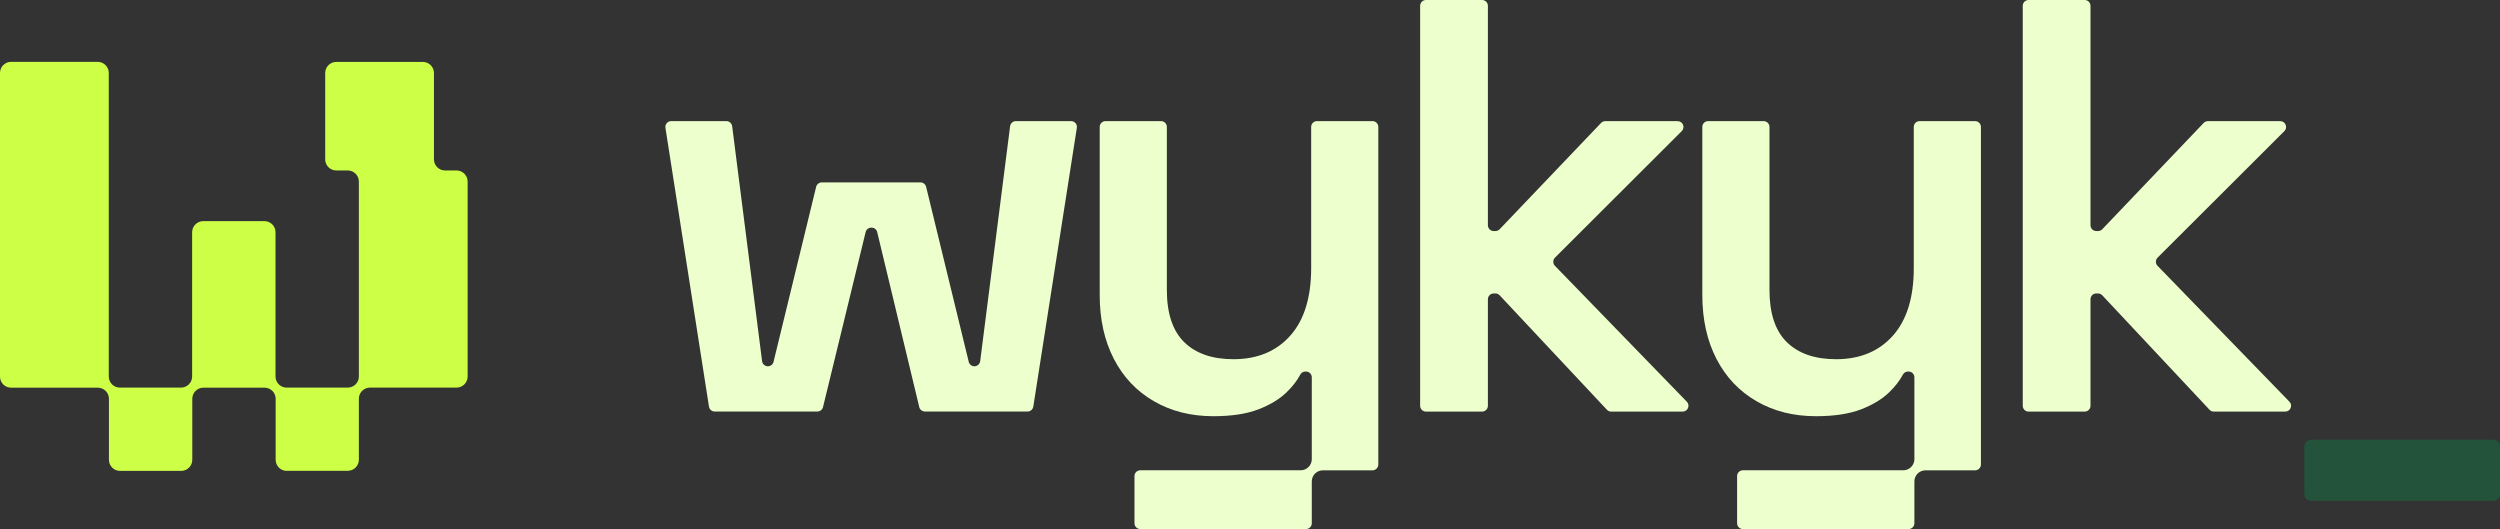
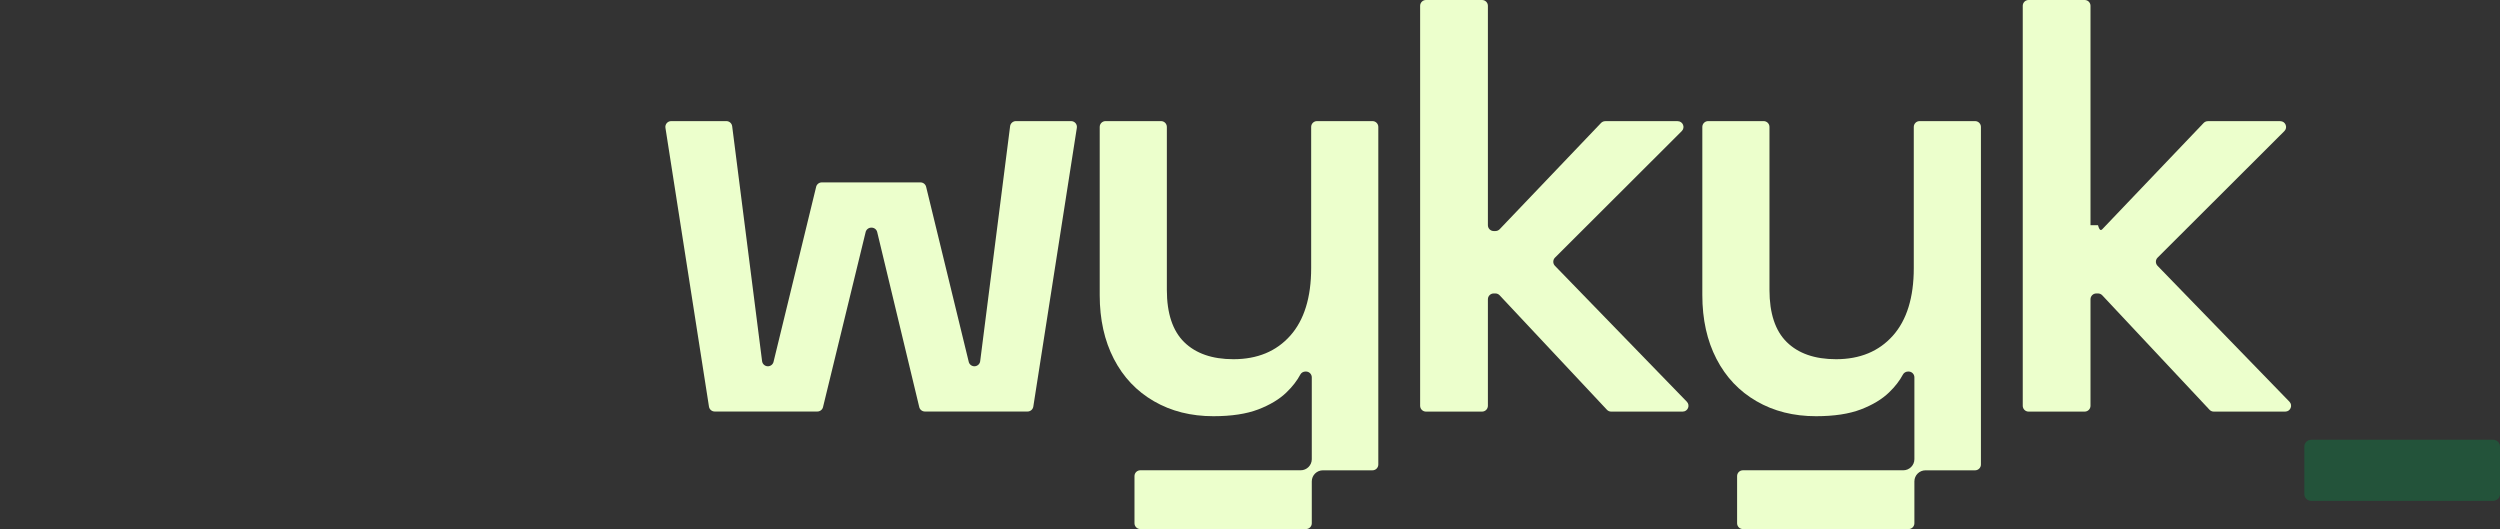
<svg xmlns="http://www.w3.org/2000/svg" width="189" height="40" viewBox="0 0 189 40" fill="none">
  <rect x="0" y="0" width="189" height="40" fill="#333333" stroke="none" />
  <g clip-path="url(#clip0_34_80)">
-     <path d="M21.678 35.599C21.216 35.599 20.84 35.22 20.84 34.762V30.145C20.84 29.684 20.461 29.309 20.002 29.309H15.376C14.914 29.309 14.537 29.687 14.537 30.145V34.762C14.537 35.223 14.158 35.599 13.699 35.599H9.073C8.611 35.599 8.235 35.22 8.235 34.762V30.145C8.235 29.684 7.856 29.309 7.397 29.309H0.838C0.376 29.309 0 28.93 0 28.472V5.512C0 5.05 0.379 4.675 0.838 4.675H7.384C7.847 4.675 8.223 5.053 8.223 5.512V28.466C8.223 28.927 8.602 29.303 9.061 29.303H13.687C14.149 29.303 14.525 28.924 14.525 28.466V17.553C14.525 17.092 14.904 16.717 15.364 16.717H19.989C20.452 16.717 20.828 17.095 20.828 17.553V28.466C20.828 28.927 21.207 29.303 21.666 29.303H26.292C26.754 29.303 27.13 28.924 27.13 28.466V13.724C27.13 13.263 26.751 12.887 26.292 12.887H25.423C24.961 12.887 24.585 12.509 24.585 12.051V5.518C24.585 5.057 24.964 4.681 25.423 4.681H31.969C32.431 4.681 32.807 5.06 32.807 5.518V12.051C32.807 12.512 33.186 12.887 33.645 12.887H34.515C34.977 12.887 35.353 13.266 35.353 13.724V28.466C35.353 28.927 34.974 29.303 34.515 29.303H27.969C27.506 29.303 27.13 29.681 27.13 30.139V34.756C27.13 35.217 26.751 35.593 26.292 35.593H21.666L21.678 35.599Z" fill="#CEFF47" />
    <path d="M53.598 30.739L50.307 9.664C50.263 9.396 50.473 9.156 50.741 9.156H54.914C55.136 9.156 55.324 9.323 55.352 9.541L57.614 27.306C57.642 27.525 57.83 27.691 58.051 27.691C58.264 27.691 58.449 27.537 58.486 27.328L61.694 14.152C61.731 13.942 61.916 13.789 62.129 13.789H69.587C69.8 13.789 69.985 13.942 70.022 14.152L73.23 27.328C73.267 27.537 73.452 27.691 73.665 27.691C73.886 27.691 74.075 27.525 74.102 27.306L76.364 9.541C76.392 9.323 76.58 9.156 76.802 9.156H80.975C81.246 9.156 81.453 9.396 81.409 9.664L78.118 30.739C78.084 30.954 77.899 31.111 77.683 31.111H69.923C69.71 31.111 69.525 30.957 69.489 30.748L66.323 17.572C66.286 17.363 66.105 17.209 65.889 17.209H65.87C65.658 17.209 65.473 17.363 65.436 17.572L62.227 30.748C62.191 30.957 62.006 31.111 61.793 31.111H54.033C53.817 31.111 53.632 30.954 53.598 30.739Z" fill="#ECFFCC" />
    <path d="M107.362 30.671V0.44C107.362 0.197 107.56 0 107.803 0H112.044C112.287 0 112.485 0.197 112.485 0.44V17.027C112.485 17.27 112.682 17.467 112.925 17.467H113.052C113.172 17.467 113.289 17.418 113.372 17.332L121.04 9.295C121.123 9.209 121.237 9.16 121.361 9.16H126.831C127.223 9.16 127.42 9.633 127.142 9.91L117.558 19.476C117.388 19.645 117.385 19.922 117.551 20.094L127.525 30.37C127.796 30.65 127.599 31.117 127.207 31.117H121.804C121.681 31.117 121.567 31.068 121.484 30.979L113.372 22.324C113.289 22.235 113.172 22.185 113.052 22.185H112.925C112.682 22.185 112.485 22.382 112.485 22.625V30.677C112.485 30.92 112.287 31.117 112.044 31.117H107.803C107.56 31.117 107.362 30.92 107.362 30.677V30.671Z" fill="#ECFFCC" />
-     <path d="M152.92 30.671V0.44C152.92 0.197 153.117 0 153.36 0H157.601C157.845 0 158.042 0.197 158.042 0.44V17.027C158.042 17.27 158.239 17.467 158.483 17.467H158.609C158.729 17.467 158.846 17.418 158.93 17.332L166.597 9.295C166.681 9.209 166.795 9.16 166.918 9.16H172.388C172.78 9.16 172.977 9.633 172.7 9.91L163.115 19.476C162.945 19.645 162.942 19.922 163.109 20.094L173.082 30.37C173.353 30.65 173.156 31.117 172.764 31.117H167.362C167.238 31.117 167.124 31.068 167.041 30.979L158.93 22.324C158.846 22.235 158.729 22.185 158.609 22.185H158.483C158.239 22.185 158.042 22.382 158.042 22.625V30.677C158.042 30.92 157.845 31.117 157.601 31.117H153.36C153.117 31.117 152.92 30.92 152.92 30.677V30.671Z" fill="#ECFFCC" />
+     <path d="M152.92 30.671V0.44C152.92 0.197 153.117 0 153.36 0H157.601C157.845 0 158.042 0.197 158.042 0.44V17.027H158.609C158.729 17.467 158.846 17.418 158.93 17.332L166.597 9.295C166.681 9.209 166.795 9.16 166.918 9.16H172.388C172.78 9.16 172.977 9.633 172.7 9.91L163.115 19.476C162.945 19.645 162.942 19.922 163.109 20.094L173.082 30.37C173.353 30.65 173.156 31.117 172.764 31.117H167.362C167.238 31.117 167.124 31.068 167.041 30.979L158.93 22.324C158.846 22.235 158.729 22.185 158.609 22.185H158.483C158.239 22.185 158.042 22.382 158.042 22.625V30.677C158.042 30.92 157.845 31.117 157.601 31.117H153.36C153.117 31.117 152.92 30.92 152.92 30.677V30.671Z" fill="#ECFFCC" />
    <path d="M103.76 9.156H99.565C99.322 9.156 99.124 9.353 99.124 9.596V20.266C99.124 22.487 98.597 24.194 97.543 25.378C96.489 26.562 95.056 27.156 93.247 27.156C91.645 27.156 90.403 26.725 89.527 25.867C88.652 25.009 88.214 23.689 88.214 21.912V9.596C88.214 9.353 88.017 9.156 87.774 9.156H83.579C83.336 9.156 83.138 9.353 83.138 9.596V22.311C83.138 24.148 83.496 25.756 84.208 27.134C84.92 28.512 85.931 29.579 87.237 30.333C88.544 31.09 90.042 31.465 91.734 31.465C93.099 31.465 94.227 31.293 95.118 30.954C96.009 30.613 96.721 30.185 97.257 29.666C97.716 29.223 98.064 28.77 98.305 28.315C98.382 28.171 98.536 28.088 98.696 28.088H98.73C98.974 28.088 99.171 28.285 99.171 28.527V34.716C99.171 35.177 98.792 35.553 98.332 35.553H86.208C85.965 35.553 85.767 35.749 85.767 35.992V39.557C85.767 39.8 85.965 39.997 86.208 39.997H98.733C98.974 39.997 99.171 39.8 99.171 39.56V36.392C99.171 35.931 99.55 35.556 100.009 35.556H103.76C104.003 35.556 104.2 35.359 104.2 35.116V9.596C104.2 9.353 104.003 9.156 103.76 9.156Z" fill="#ECFFCC" />
    <path d="M149.317 9.156H145.122C144.879 9.156 144.682 9.353 144.682 9.596V20.266C144.682 22.487 144.155 24.194 143.101 25.378C142.047 26.562 140.614 27.156 138.804 27.156C137.202 27.156 135.96 26.725 135.085 25.867C134.209 25.009 133.772 23.689 133.772 21.912V9.596C133.772 9.353 133.574 9.156 133.331 9.156H129.136C128.893 9.156 128.696 9.353 128.696 9.596V22.311C128.696 24.148 129.053 25.756 129.765 27.134C130.477 28.512 131.488 29.579 132.795 30.333C134.101 31.09 135.599 31.465 137.291 31.465C138.657 31.465 139.785 31.293 140.675 30.954C141.566 30.613 142.278 30.185 142.814 29.666C143.273 29.223 143.622 28.77 143.862 28.315C143.939 28.171 144.093 28.088 144.253 28.088H144.287C144.531 28.088 144.728 28.285 144.728 28.527V34.716C144.728 35.177 144.349 35.553 143.89 35.553H131.765C131.522 35.553 131.325 35.749 131.325 35.992V39.557C131.325 39.8 131.522 39.997 131.765 39.997H144.29C144.531 39.997 144.728 39.8 144.728 39.56V36.392C144.728 35.931 145.107 35.556 145.566 35.556H149.317C149.56 35.556 149.758 35.359 149.758 35.116V9.596C149.758 9.353 149.56 9.156 149.317 9.156Z" fill="#ECFFCC" />
    <path opacity="0.32" d="M174.207 37.349V33.762C174.207 33.476 174.438 33.246 174.724 33.246H188.482C188.769 33.246 189 33.476 189 33.762V37.349C189 37.635 188.769 37.865 188.482 37.865H174.724C174.438 37.865 174.207 37.635 174.207 37.349Z" fill="#00974A" />
  </g>
  <defs>
    <clipPath id="clip0_34_80">
      <rect width="189" height="40" fill="white" />
    </clipPath>
  </defs>
</svg>